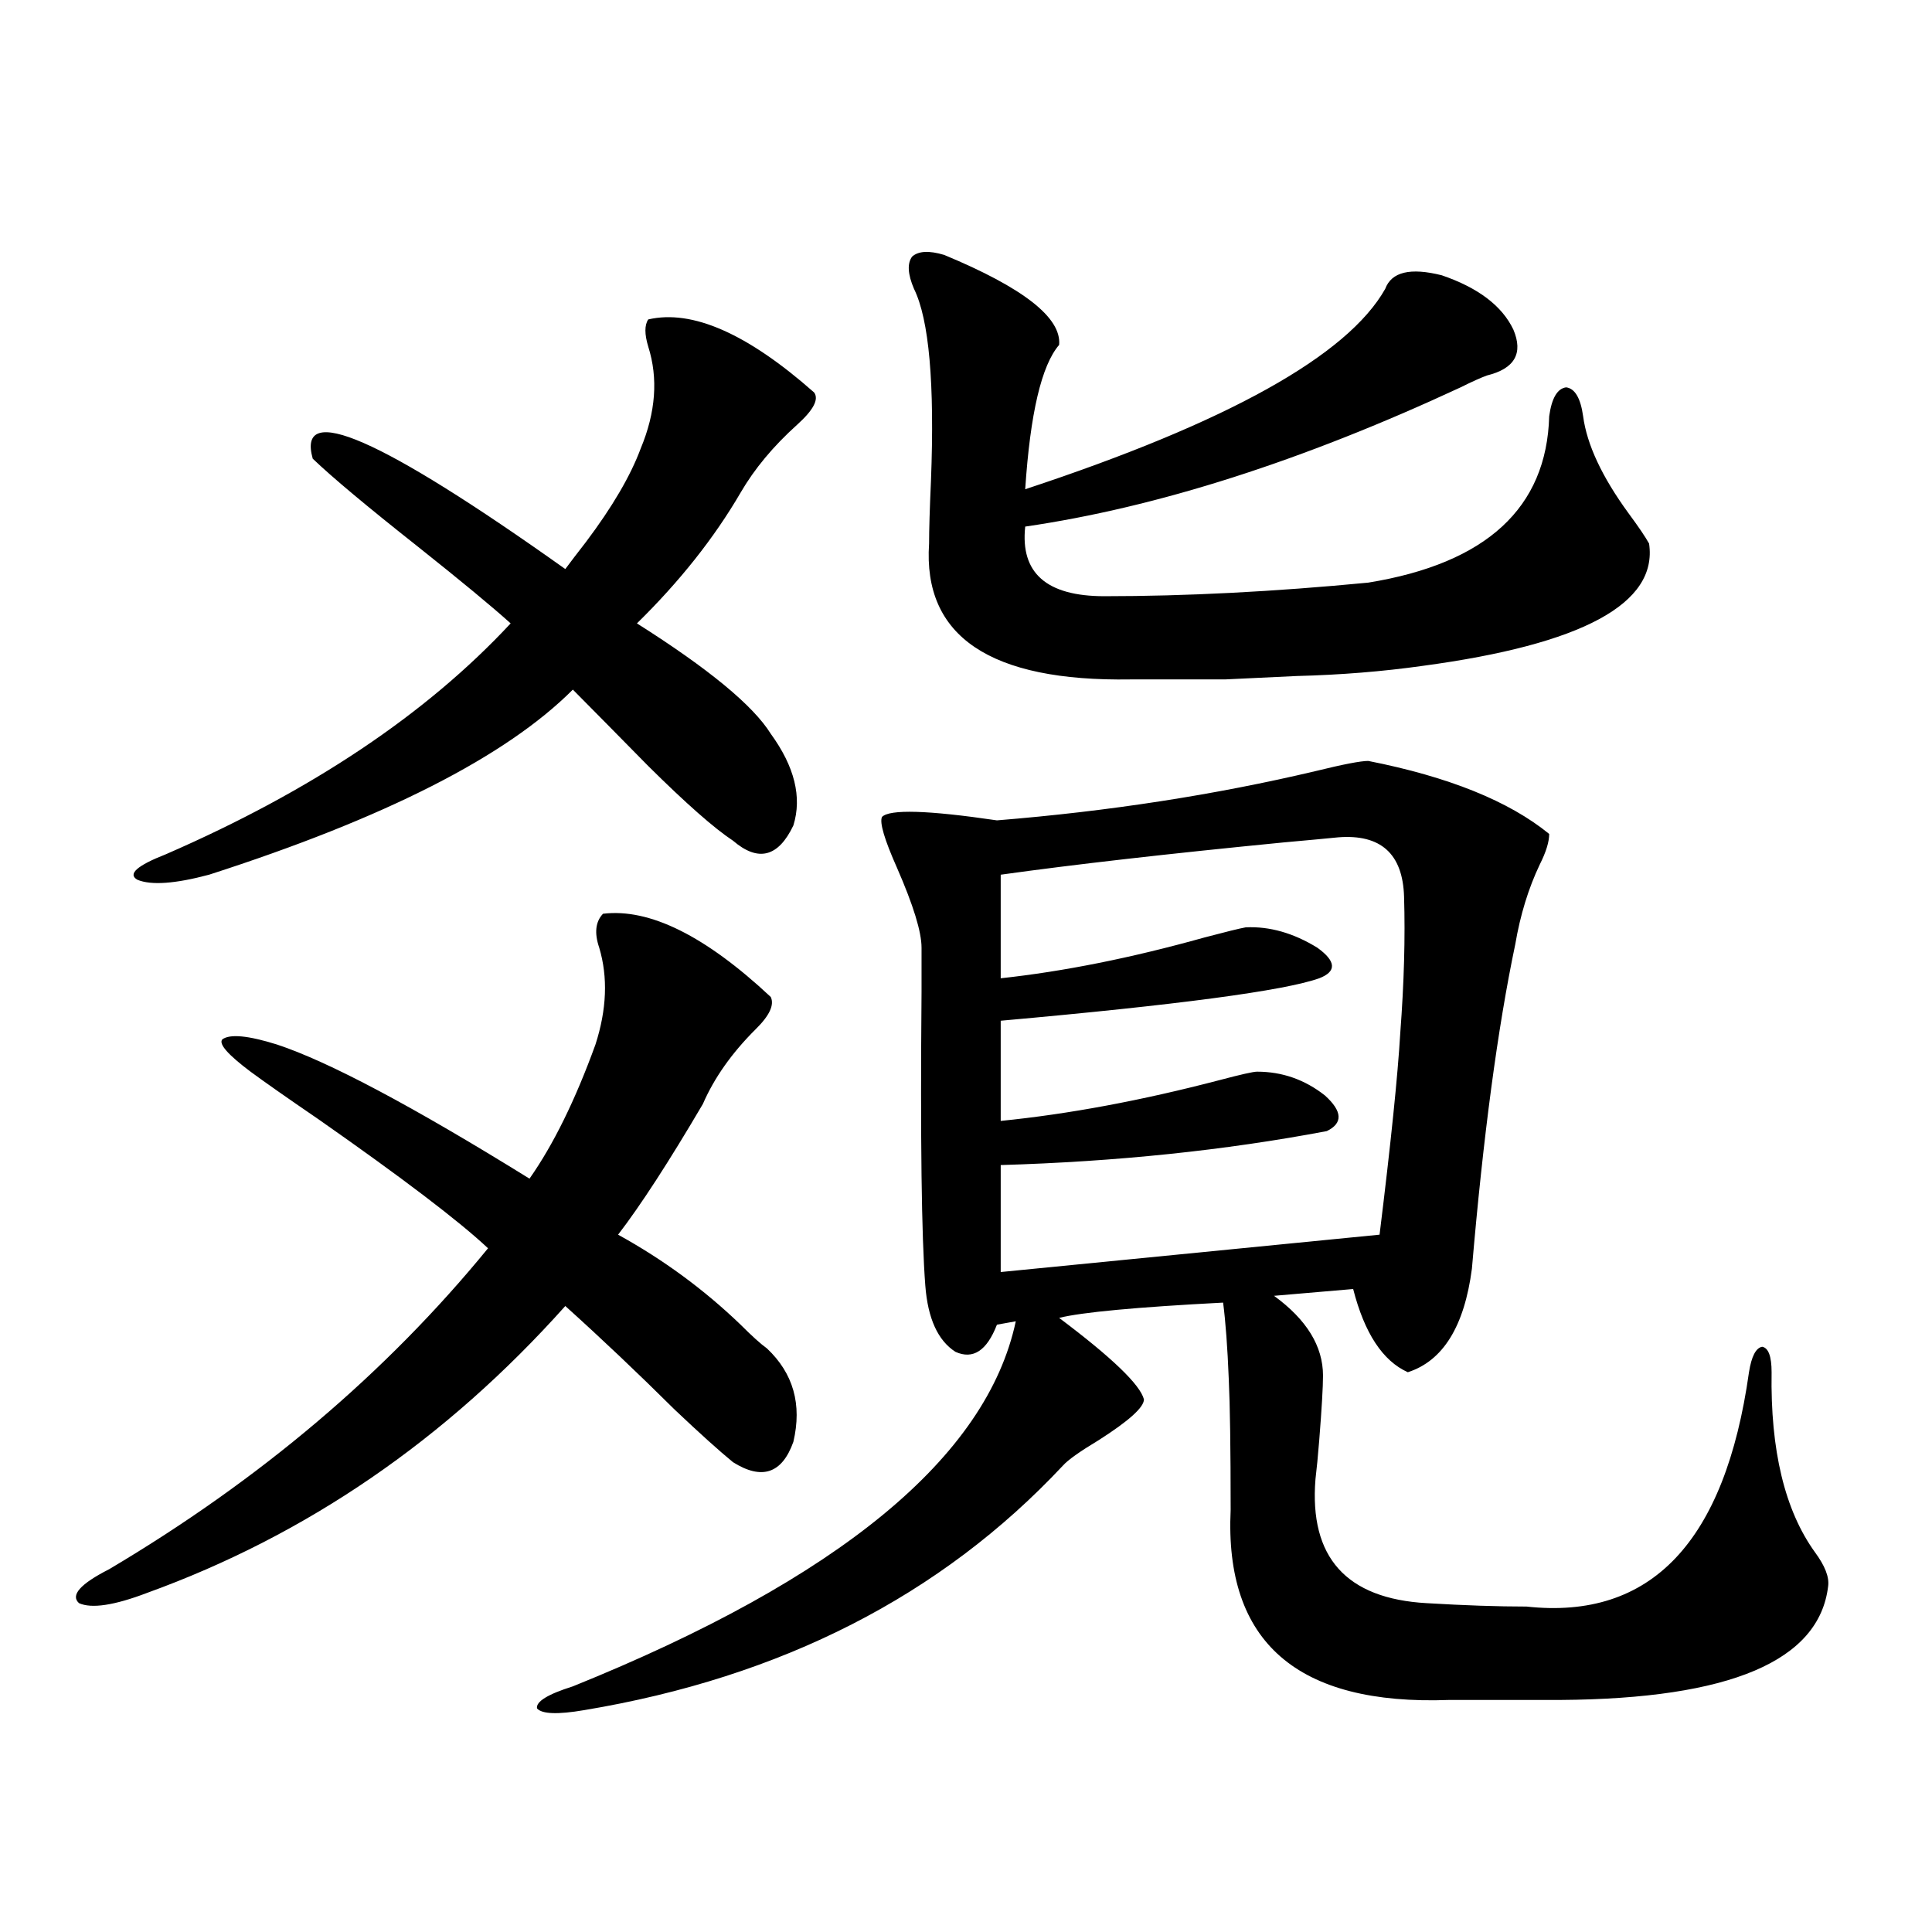
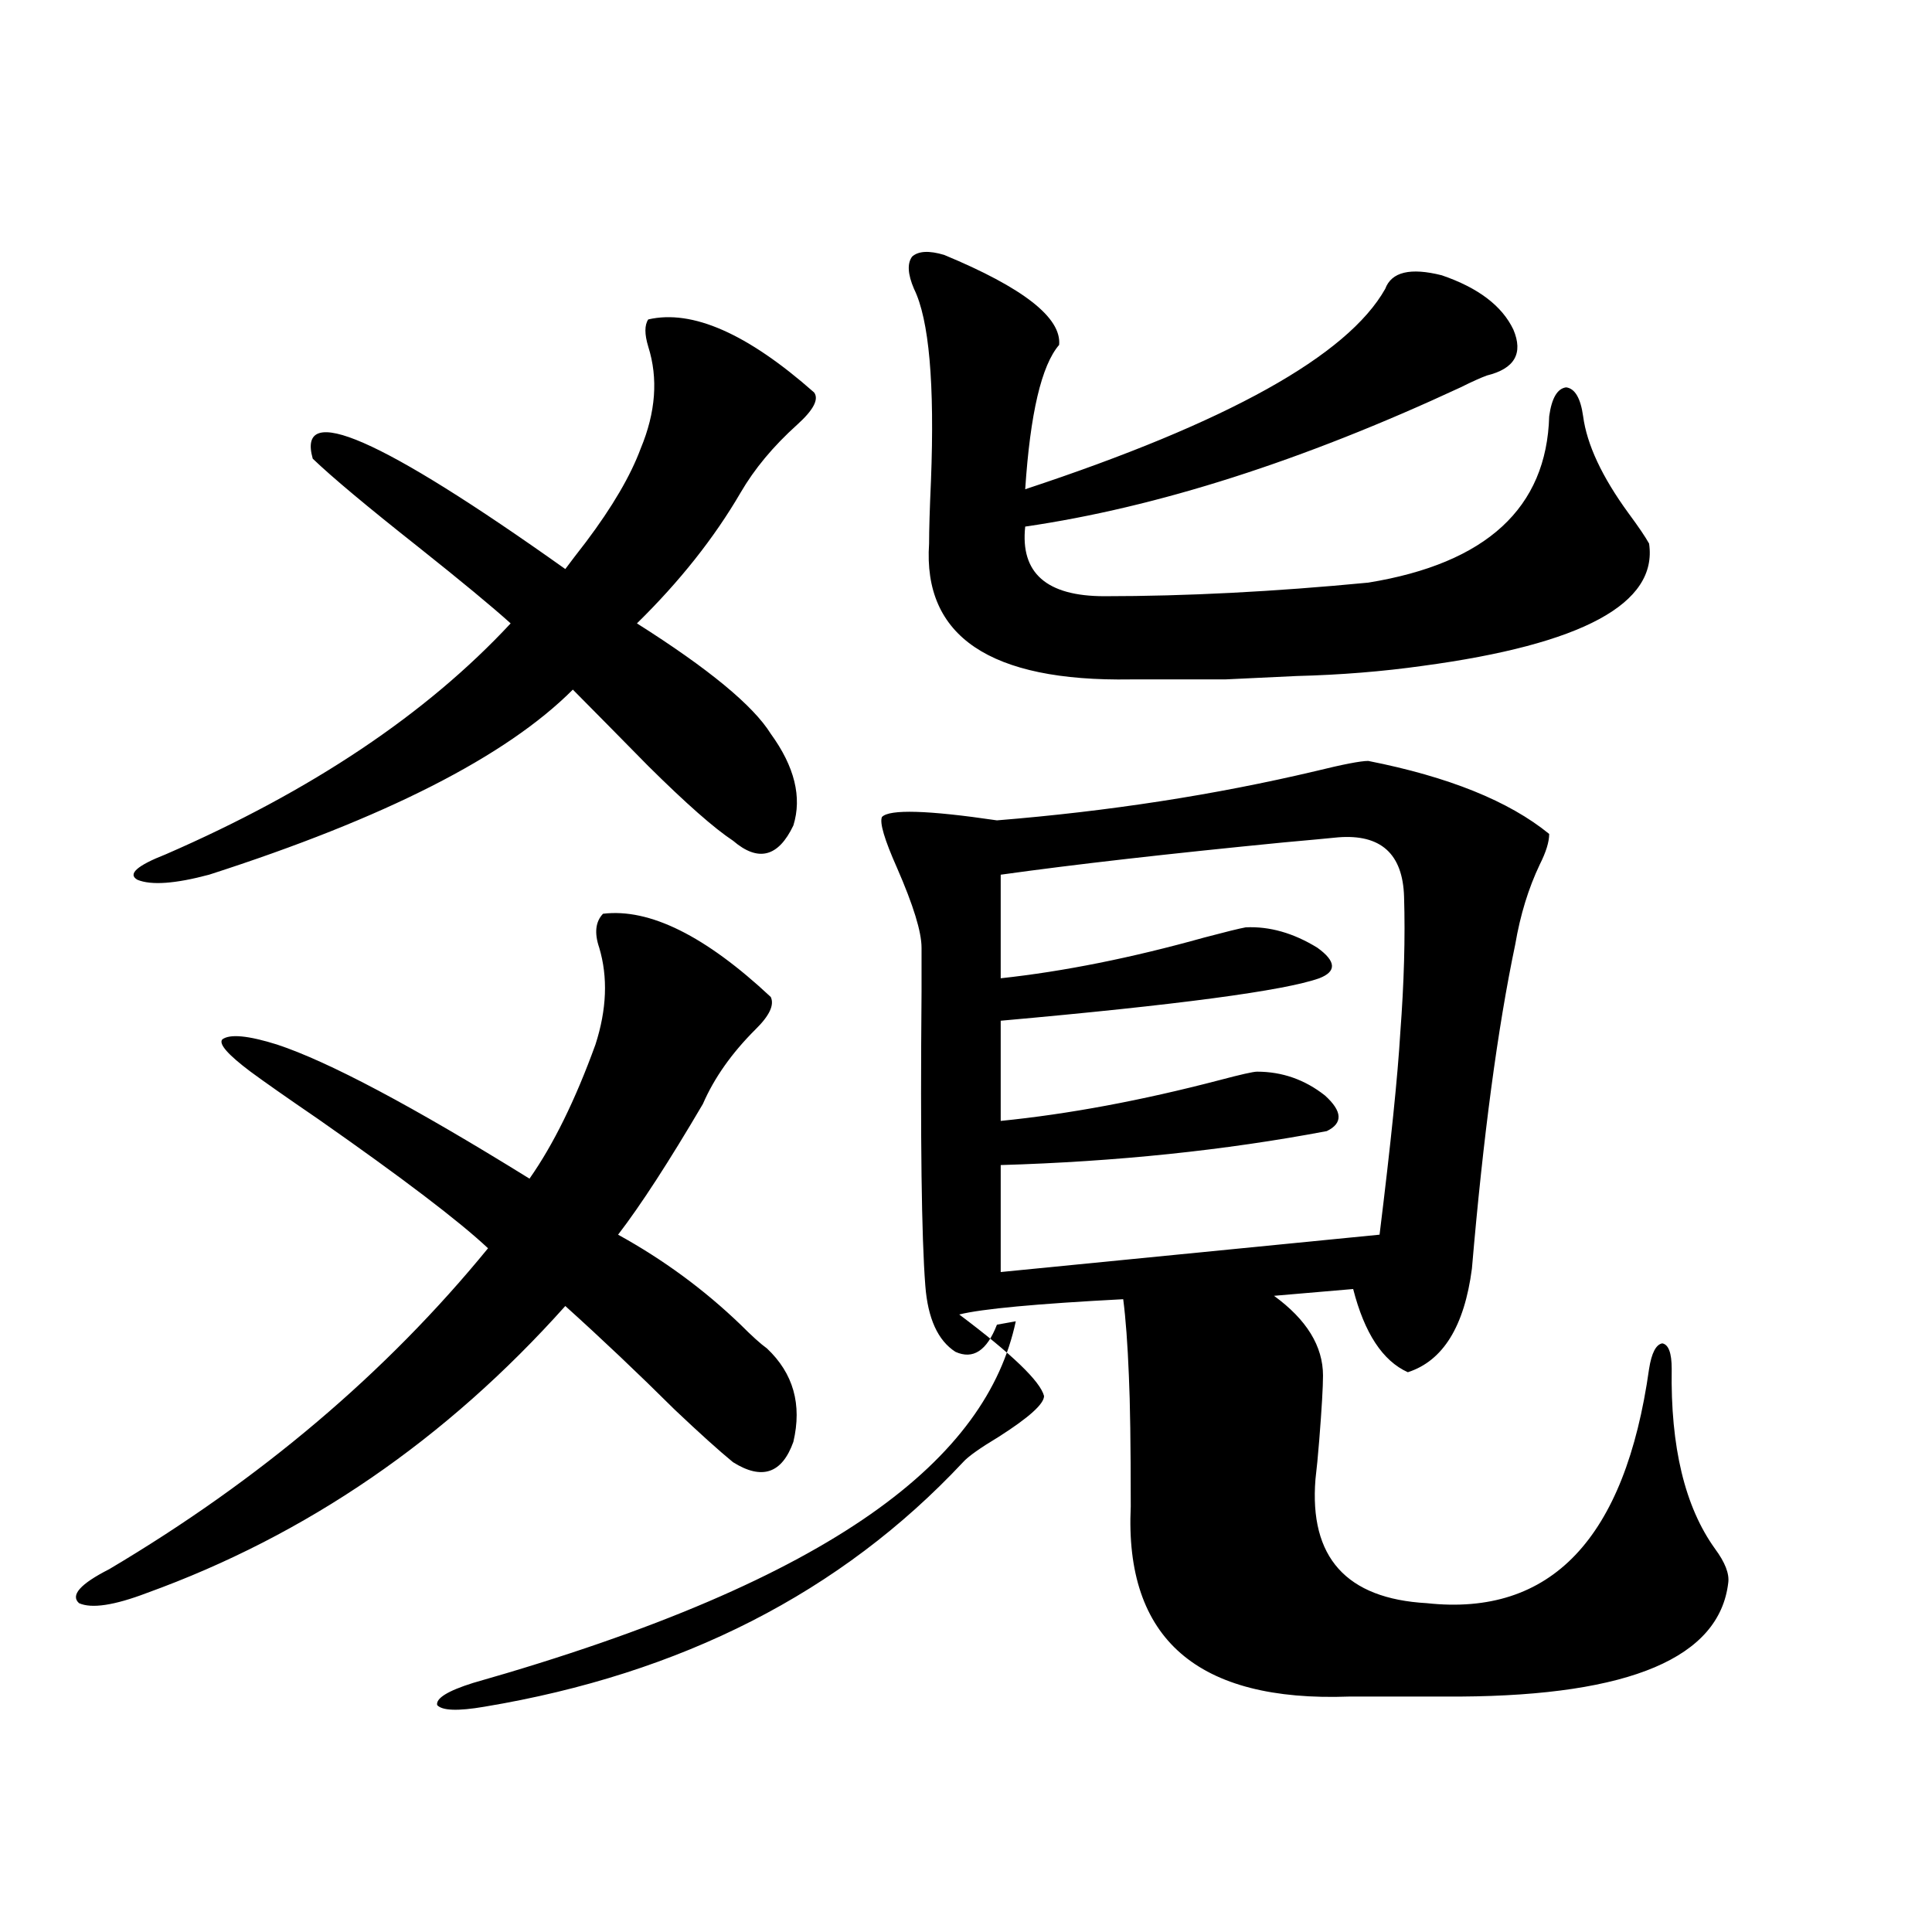
<svg xmlns="http://www.w3.org/2000/svg" version="1.1" id="图层_1" x="0px" y="0px" width="1000px" height="1000px" viewBox="0 0 1000 1000" enable-background="new 0 0 1000 1000" xml:space="preserve">
-   <path d="M398.941,516.023c1.951,4.106-0.655,9.668-7.805,16.699c-12.362,12.305-21.463,25.2-27.316,38.672  c-17.561,29.883-32.194,52.446-43.901,67.676c23.414,12.896,44.542,28.427,63.413,46.582c5.854,5.864,10.396,9.97,13.658,12.305  c13.658,12.896,18.201,29.004,13.658,48.34c-5.854,16.411-16.265,19.927-31.219,10.547c-7.164-5.851-17.24-14.941-30.243-27.246  c-18.871-18.745-37.728-36.612-56.584-53.613c-61.797,69.146-133.99,118.652-216.58,148.535c-16.92,6.44-28.627,8.198-35.121,5.273  c-4.558-4.106,0.641-9.956,15.609-17.578c78.047-46.28,143.411-101.651,196.093-166.113c-14.969-14.063-44.236-36.323-87.803-66.797  c-16.265-11.124-27.972-19.336-35.121-24.609c-11.707-8.789-16.585-14.351-14.634-16.699c3.902-2.925,13.323-2.046,28.292,2.637  c26.661,8.789,70.242,31.942,130.729,69.434c12.348-17.578,23.734-40.718,34.146-69.434c5.854-18.155,6.494-34.854,1.951-50.098  c-2.606-7.608-1.951-13.472,1.951-17.578C336.169,470.032,365.116,484.383,398.941,516.023z M421.38,203.133  c2.592,3.516-0.335,9.091-8.78,16.699c-12.362,11.138-22.118,22.852-29.268,35.156c-13.658,23.442-31.554,46.005-53.657,67.676  c37.072,23.442,60.151,42.489,69.267,57.129c12.348,17.001,16.25,32.821,11.707,47.461c-7.805,16.411-18.216,19.048-31.219,7.91  c-9.756-6.44-24.39-19.336-43.901-38.672c-14.969-15.229-27.972-28.413-39.023-39.551c-34.48,34.579-97.238,66.509-188.288,95.801  c-17.561,4.696-29.923,5.575-37.072,2.637c-5.213-2.925-0.335-7.319,14.634-13.184c75.44-32.808,134.951-72.647,178.532-119.531  c-9.756-8.789-25.7-21.973-47.804-39.551c-26.676-21.094-44.877-36.323-54.633-45.703c-8.46-29.883,35.121-10.835,130.729,57.129  c2.592-3.516,6.174-8.198,10.731-14.063c13.658-18.155,23.079-34.277,28.292-48.34c7.805-18.745,9.101-36.323,3.902-52.734  c-1.951-6.44-1.951-11.124,0-14.063C358.287,160.066,386.899,172.673,421.38,203.133z M708.202,393.855  c41.615,8.212,72.834,20.806,93.656,37.793c0,4.106-1.631,9.38-4.878,15.82c-5.854,12.305-10.091,26.079-12.683,41.309  c-9.115,43.368-16.585,99.316-22.438,167.871c-3.902,29.883-14.969,47.763-33.17,53.613c-13.018-5.851-22.438-20.215-28.292-43.066  l-40.975,3.516c16.905,12.305,25.365,26.079,25.365,41.309c0,5.864-0.655,17.001-1.951,33.398  c-0.655,8.212-1.311,14.941-1.951,20.215c-3.262,40.43,15.93,61.812,57.56,64.16c19.512,1.167,36.737,1.758,51.706,1.758  c64.389,7.031,102.757-33.398,115.119-121.289c1.296-8.198,3.567-12.593,6.829-13.184c3.247,0.591,4.878,4.985,4.878,13.184  c-0.655,40.43,6.829,71.493,22.438,93.164c5.198,7.031,7.47,12.896,6.829,17.578c-4.558,38.672-50.73,58.296-138.533,58.887h-57.56  c-78.702,2.925-116.43-29.883-113.168-98.438c0-31.641-0.335-54.19-0.976-67.676c-0.655-16.397-1.631-29.581-2.927-39.551  c-44.877,2.349-73.169,4.985-84.876,7.91c27.316,20.517,41.95,34.579,43.901,42.188c0,4.106-7.805,11.138-23.414,21.094  c-9.756,5.864-15.944,10.259-18.536,13.184c-63.093,67.374-145.697,109.562-247.799,126.563c-13.658,2.335-21.798,2.046-24.39-0.879  c-0.655-3.516,5.519-7.333,18.536-11.426C434.383,817.2,510.799,754.207,525.768,683.895l-9.756,1.758  c-5.213,13.485-12.362,18.169-21.463,14.063c-9.115-5.851-14.313-17.276-15.609-34.277c-1.951-25.187-2.606-75.874-1.951-152.051  c0-11.714,0-19.336,0-22.852c0-8.198-4.237-21.973-12.683-41.309c-6.509-14.64-9.115-23.429-7.805-26.367  c3.902-4.093,23.734-3.516,59.511,1.758c57.88-4.683,112.833-13.184,164.874-25.488C695.185,395.613,704.3,393.855,708.202,393.855z   M488.695,131.941c40.975,17.001,60.807,32.52,59.511,46.582c-9.115,10.547-14.969,35.458-17.561,74.707  c104.708-34.565,166.825-69.132,186.337-103.711c3.247-8.789,13.003-11.124,29.268-7.031c18.856,6.454,31.219,15.82,37.072,28.125  c5.198,12.305,0.641,20.215-13.658,23.73c-3.262,1.181-7.805,3.228-13.658,6.152c-81.949,38.095-157.069,62.114-225.36,72.07  c-2.606,24.032,11.052,36.035,40.975,36.035c42.271,0,87.803-2.335,136.582-7.031c61.127-9.956,92.346-38.672,93.656-86.133  c1.296-9.366,4.223-14.351,8.78-14.941c4.543,0.591,7.47,5.575,8.78,14.941c1.951,14.653,9.756,31.353,23.414,50.098  c5.198,7.031,8.78,12.305,10.731,15.82c4.543,31.063-34.48,52.157-117.07,63.281c-20.822,2.938-42.605,4.696-65.364,5.273  c-11.707,0.591-24.069,1.181-37.072,1.758c-11.066,0-27.316,0-48.779,0c-72.849,1.181-107.649-22.261-104.388-70.313  c0-7.031,0.32-17.866,0.976-32.52c1.951-50.386-0.976-83.496-8.78-99.316c-3.262-7.608-3.582-13.184-0.976-16.699  C475.357,129.896,480.891,129.606,488.695,131.941z M692.593,433.406c-5.854,0.591-15.289,1.47-28.292,2.637  c-59.846,5.864-108.625,11.426-146.338,16.699v53.613c32.515-3.516,67.636-10.547,105.363-21.094  c11.052-2.925,18.201-4.683,21.463-5.273c12.348-0.577,24.71,2.938,37.072,10.547c9.756,7.031,10.076,12.305,0.976,15.82  c-18.216,6.454-73.169,13.774-164.874,21.973v51.855c35.121-3.516,72.834-10.547,113.168-21.094  c11.052-2.925,17.561-4.395,19.512-4.395c13.003,0,24.71,4.106,35.121,12.305c9.101,8.212,9.421,14.364,0.976,18.457  c-52.682,9.97-108.945,15.82-168.776,17.578v55.371l196.093-19.336c5.854-47.461,9.421-82.315,10.731-104.59  c1.951-25.776,2.592-49.219,1.951-70.313C726.083,441.907,714.696,431.648,692.593,433.406z" />
+   <path d="M398.941,516.023c1.951,4.106-0.655,9.668-7.805,16.699c-12.362,12.305-21.463,25.2-27.316,38.672  c-17.561,29.883-32.194,52.446-43.901,67.676c23.414,12.896,44.542,28.427,63.413,46.582c5.854,5.864,10.396,9.97,13.658,12.305  c13.658,12.896,18.201,29.004,13.658,48.34c-5.854,16.411-16.265,19.927-31.219,10.547c-7.164-5.851-17.24-14.941-30.243-27.246  c-18.871-18.745-37.728-36.612-56.584-53.613c-61.797,69.146-133.99,118.652-216.58,148.535c-16.92,6.44-28.627,8.198-35.121,5.273  c-4.558-4.106,0.641-9.956,15.609-17.578c78.047-46.28,143.411-101.651,196.093-166.113c-14.969-14.063-44.236-36.323-87.803-66.797  c-16.265-11.124-27.972-19.336-35.121-24.609c-11.707-8.789-16.585-14.351-14.634-16.699c3.902-2.925,13.323-2.046,28.292,2.637  c26.661,8.789,70.242,31.942,130.729,69.434c12.348-17.578,23.734-40.718,34.146-69.434c5.854-18.155,6.494-34.854,1.951-50.098  c-2.606-7.608-1.951-13.472,1.951-17.578C336.169,470.032,365.116,484.383,398.941,516.023z M421.38,203.133  c2.592,3.516-0.335,9.091-8.78,16.699c-12.362,11.138-22.118,22.852-29.268,35.156c-13.658,23.442-31.554,46.005-53.657,67.676  c37.072,23.442,60.151,42.489,69.267,57.129c12.348,17.001,16.25,32.821,11.707,47.461c-7.805,16.411-18.216,19.048-31.219,7.91  c-9.756-6.44-24.39-19.336-43.901-38.672c-14.969-15.229-27.972-28.413-39.023-39.551c-34.48,34.579-97.238,66.509-188.288,95.801  c-17.561,4.696-29.923,5.575-37.072,2.637c-5.213-2.925-0.335-7.319,14.634-13.184c75.44-32.808,134.951-72.647,178.532-119.531  c-9.756-8.789-25.7-21.973-47.804-39.551c-26.676-21.094-44.877-36.323-54.633-45.703c-8.46-29.883,35.121-10.835,130.729,57.129  c2.592-3.516,6.174-8.198,10.731-14.063c13.658-18.155,23.079-34.277,28.292-48.34c7.805-18.745,9.101-36.323,3.902-52.734  c-1.951-6.44-1.951-11.124,0-14.063C358.287,160.066,386.899,172.673,421.38,203.133z M708.202,393.855  c41.615,8.212,72.834,20.806,93.656,37.793c0,4.106-1.631,9.38-4.878,15.82c-5.854,12.305-10.091,26.079-12.683,41.309  c-9.115,43.368-16.585,99.316-22.438,167.871c-3.902,29.883-14.969,47.763-33.17,53.613c-13.018-5.851-22.438-20.215-28.292-43.066  l-40.975,3.516c16.905,12.305,25.365,26.079,25.365,41.309c0,5.864-0.655,17.001-1.951,33.398  c-0.655,8.212-1.311,14.941-1.951,20.215c-3.262,40.43,15.93,61.812,57.56,64.16c64.389,7.031,102.757-33.398,115.119-121.289c1.296-8.198,3.567-12.593,6.829-13.184c3.247,0.591,4.878,4.985,4.878,13.184  c-0.655,40.43,6.829,71.493,22.438,93.164c5.198,7.031,7.47,12.896,6.829,17.578c-4.558,38.672-50.73,58.296-138.533,58.887h-57.56  c-78.702,2.925-116.43-29.883-113.168-98.438c0-31.641-0.335-54.19-0.976-67.676c-0.655-16.397-1.631-29.581-2.927-39.551  c-44.877,2.349-73.169,4.985-84.876,7.91c27.316,20.517,41.95,34.579,43.901,42.188c0,4.106-7.805,11.138-23.414,21.094  c-9.756,5.864-15.944,10.259-18.536,13.184c-63.093,67.374-145.697,109.562-247.799,126.563c-13.658,2.335-21.798,2.046-24.39-0.879  c-0.655-3.516,5.519-7.333,18.536-11.426C434.383,817.2,510.799,754.207,525.768,683.895l-9.756,1.758  c-5.213,13.485-12.362,18.169-21.463,14.063c-9.115-5.851-14.313-17.276-15.609-34.277c-1.951-25.187-2.606-75.874-1.951-152.051  c0-11.714,0-19.336,0-22.852c0-8.198-4.237-21.973-12.683-41.309c-6.509-14.64-9.115-23.429-7.805-26.367  c3.902-4.093,23.734-3.516,59.511,1.758c57.88-4.683,112.833-13.184,164.874-25.488C695.185,395.613,704.3,393.855,708.202,393.855z   M488.695,131.941c40.975,17.001,60.807,32.52,59.511,46.582c-9.115,10.547-14.969,35.458-17.561,74.707  c104.708-34.565,166.825-69.132,186.337-103.711c3.247-8.789,13.003-11.124,29.268-7.031c18.856,6.454,31.219,15.82,37.072,28.125  c5.198,12.305,0.641,20.215-13.658,23.73c-3.262,1.181-7.805,3.228-13.658,6.152c-81.949,38.095-157.069,62.114-225.36,72.07  c-2.606,24.032,11.052,36.035,40.975,36.035c42.271,0,87.803-2.335,136.582-7.031c61.127-9.956,92.346-38.672,93.656-86.133  c1.296-9.366,4.223-14.351,8.78-14.941c4.543,0.591,7.47,5.575,8.78,14.941c1.951,14.653,9.756,31.353,23.414,50.098  c5.198,7.031,8.78,12.305,10.731,15.82c4.543,31.063-34.48,52.157-117.07,63.281c-20.822,2.938-42.605,4.696-65.364,5.273  c-11.707,0.591-24.069,1.181-37.072,1.758c-11.066,0-27.316,0-48.779,0c-72.849,1.181-107.649-22.261-104.388-70.313  c0-7.031,0.32-17.866,0.976-32.52c1.951-50.386-0.976-83.496-8.78-99.316c-3.262-7.608-3.582-13.184-0.976-16.699  C475.357,129.896,480.891,129.606,488.695,131.941z M692.593,433.406c-5.854,0.591-15.289,1.47-28.292,2.637  c-59.846,5.864-108.625,11.426-146.338,16.699v53.613c32.515-3.516,67.636-10.547,105.363-21.094  c11.052-2.925,18.201-4.683,21.463-5.273c12.348-0.577,24.71,2.938,37.072,10.547c9.756,7.031,10.076,12.305,0.976,15.82  c-18.216,6.454-73.169,13.774-164.874,21.973v51.855c35.121-3.516,72.834-10.547,113.168-21.094  c11.052-2.925,17.561-4.395,19.512-4.395c13.003,0,24.71,4.106,35.121,12.305c9.101,8.212,9.421,14.364,0.976,18.457  c-52.682,9.97-108.945,15.82-168.776,17.578v55.371l196.093-19.336c5.854-47.461,9.421-82.315,10.731-104.59  c1.951-25.776,2.592-49.219,1.951-70.313C726.083,441.907,714.696,431.648,692.593,433.406z" />
</svg>